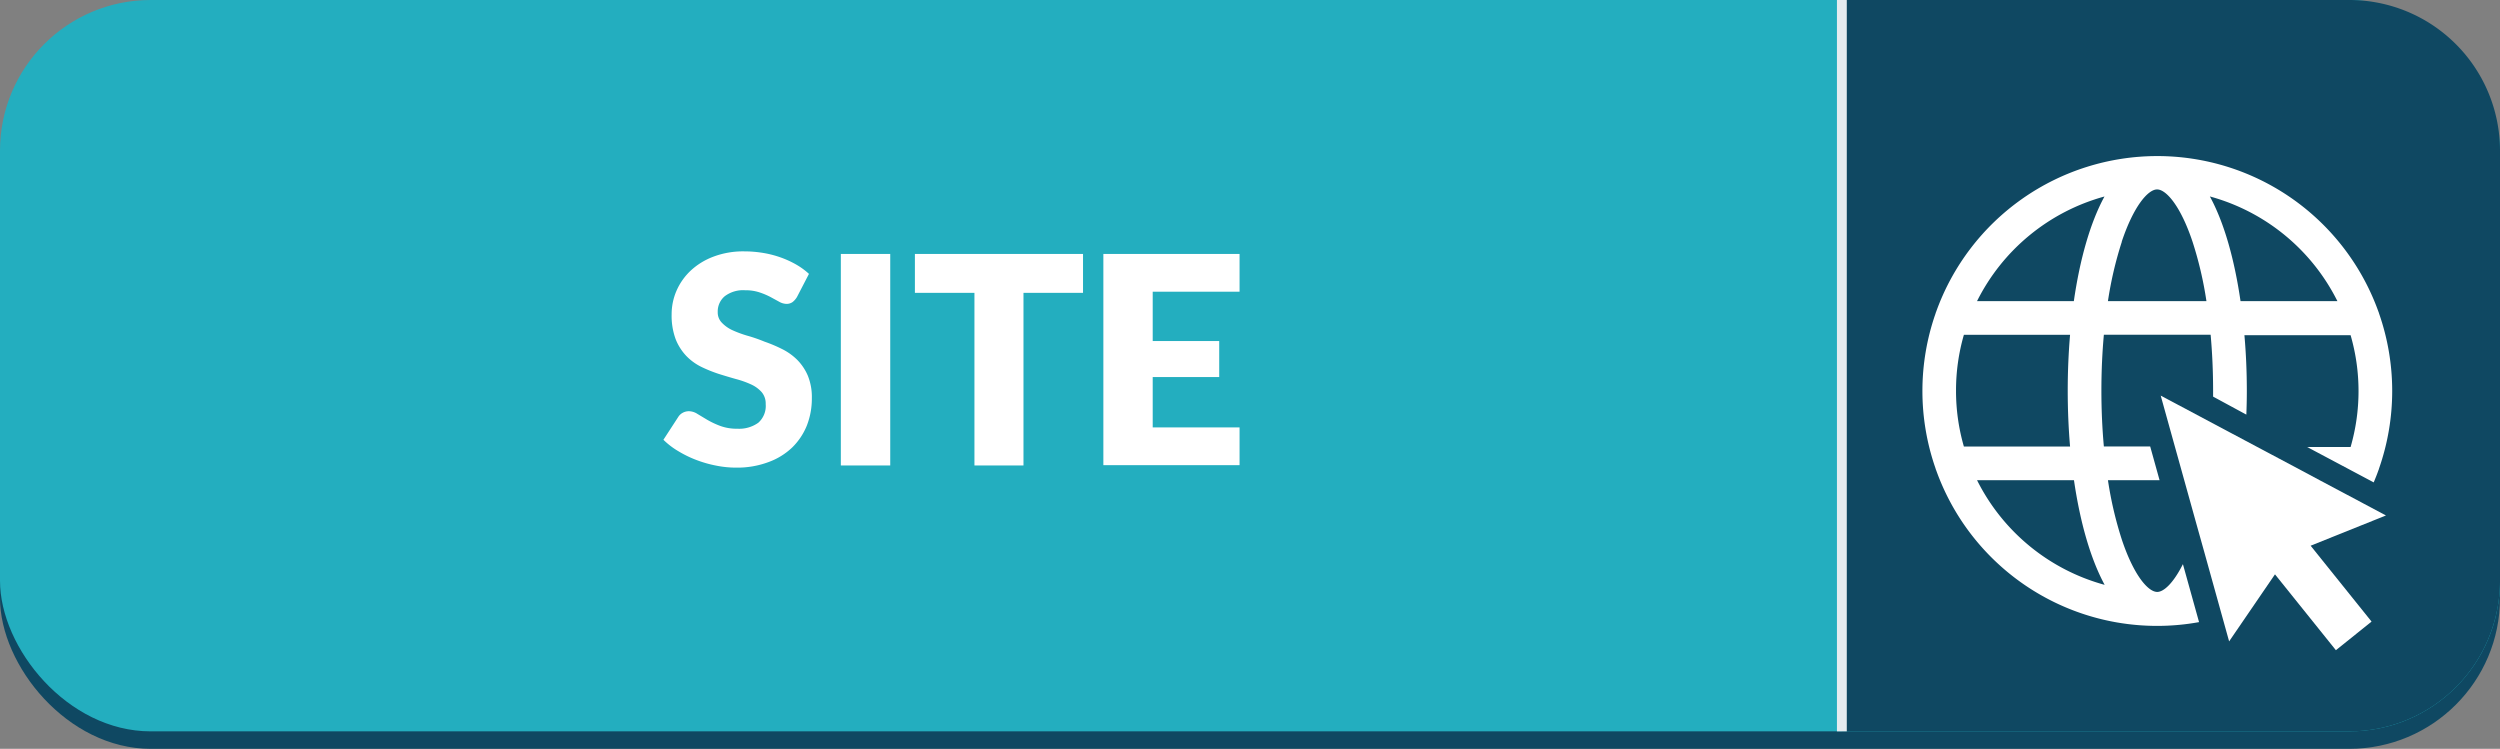
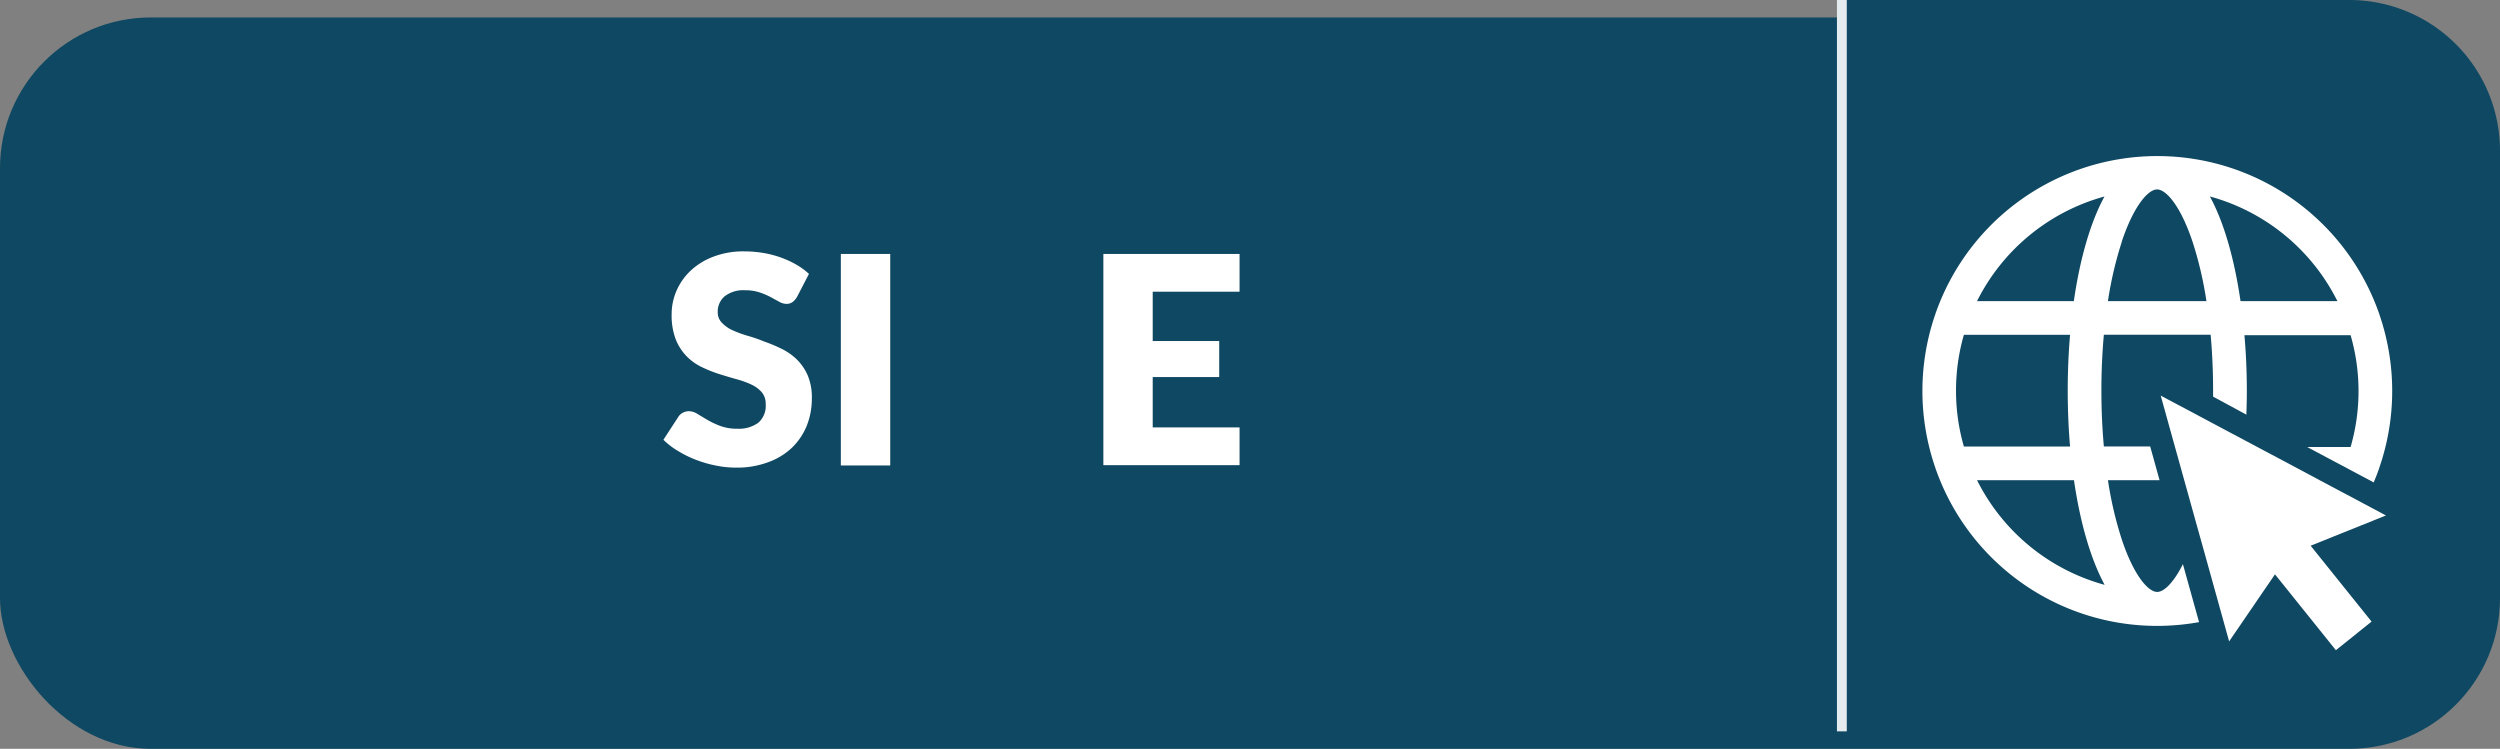
<svg xmlns="http://www.w3.org/2000/svg" viewBox="0 0 416.52 124.76">
  <rect x="0" y="0" width="416.52" height="124.76" fill="#808080" stroke="none" />
  <defs>
    <style>.cls-1{fill:#0f4862;}.cls-2{fill:#23aebf;}.cls-3{fill:#e5ecf0;}.cls-4{fill:#fff;}</style>
  </defs>
  <title>Ativo 13</title>
  <g id="Camada_2" data-name="Camada 2">
    <g id="doacao_site_Imagem" data-name="doacao_site Imagem">
      <rect class="cls-1" y="2.91" width="416.52" height="121.85" rx="25.11" />
-       <rect class="cls-2" width="416.52" height="121.85" rx="25.11" />
      <path class="cls-1" d="M306.87,121.85h84.54a25.11,25.11,0,0,0,25.11-25.11V25.11A25.11,25.11,0,0,0,391.41,0H306.87Z" />
      <rect class="cls-3" x="306.05" width="1.64" height="121.85" />
      <path class="cls-4" d="M132.79,49.47a3,3,0,0,1-.76.87,1.74,1.74,0,0,1-1,.29,2.58,2.58,0,0,1-1.2-.35l-1.45-.79a11.83,11.83,0,0,0-1.85-.78,7.29,7.29,0,0,0-2.37-.35,5.06,5.06,0,0,0-3.42,1A3.32,3.32,0,0,0,119.58,52a2.44,2.44,0,0,0,.68,1.76A5.74,5.74,0,0,0,122,55a18.46,18.46,0,0,0,2.51.93c1,.28,1.91.6,2.89,1a23.59,23.59,0,0,1,2.89,1.22,9.61,9.61,0,0,1,2.52,1.79,8.51,8.51,0,0,1,1.78,2.65,9.43,9.43,0,0,1,.67,3.76,12.33,12.33,0,0,1-.84,4.57A10.75,10.75,0,0,1,132,74.54,11.24,11.24,0,0,1,128,77a14.77,14.77,0,0,1-5.36.91,16.78,16.78,0,0,1-3.35-.34,19.61,19.61,0,0,1-3.31-.95,18.45,18.45,0,0,1-3-1.47,12.79,12.79,0,0,1-2.45-1.88L113,69.47a2,2,0,0,1,.75-.7,2.2,2.2,0,0,1,1-.26,2.72,2.72,0,0,1,1.46.46l1.67,1a14.23,14.23,0,0,0,2.14,1,8,8,0,0,0,2.86.46,5.46,5.46,0,0,0,3.46-1,3.73,3.73,0,0,0,1.23-3.11,2.92,2.92,0,0,0-.68-2,5.32,5.32,0,0,0-1.77-1.28,15.59,15.59,0,0,0-2.51-.89c-.93-.26-1.89-.55-2.88-.86a23,23,0,0,1-2.87-1.16,9,9,0,0,1-2.51-1.82,8.67,8.67,0,0,1-1.78-2.8,11.24,11.24,0,0,1-.67-4.15,9.82,9.82,0,0,1,.79-3.87,10.22,10.22,0,0,1,2.35-3.37,11.43,11.43,0,0,1,3.8-2.35,14,14,0,0,1,5.15-.89,19.34,19.34,0,0,1,3.16.26,16.76,16.76,0,0,1,2.91.75,16,16,0,0,1,2.58,1.18,11.89,11.89,0,0,1,2.14,1.56Z" />
      <path class="cls-4" d="M148.32,77.55h-8.23V42.31h8.23Z" />
-       <path class="cls-4" d="M180.44,42.31v6.48h-9.92V77.55h-8.17V48.79h-9.92V42.31Z" />
      <path class="cls-4" d="M206.52,42.31V48.6H192.05v8.22h11.08v6H192.05v8.39h14.47v6.29H183.83V42.31Z" />
      <polygon class="cls-4" points="393.74 83.87 393.74 83.87 393.52 83.75 386.48 80.01 386.48 80.01 383.4 78.36 374.01 73.37 374.01 73.37 368.58 70.48 368.58 70.48 359.99 65.91 362.35 74.4 362.35 74.4 362.9 76.37 366.02 87.58 366.02 87.58 367.3 92.15 371.39 106.86 375.59 100.72 375.59 100.72 379.03 95.69 389.18 108.33 395.12 103.56 386.72 93.1 386.72 93.1 384.97 90.92 397.52 85.88 393.74 83.87" />
      <path class="cls-4" d="M359.41,98.62c-1.49,0-3.89-2.7-5.9-8.73A61.73,61.73,0,0,1,351.2,80h8.6l-1.56-5.61h-7.72c-.27-3-.41-6.12-.41-9.31s.14-6.31.41-9.31h17.79c.27,3,.41,6.12.41,9.31,0,.33,0,.65,0,1l5.54,3c.05-1.3.08-2.61.08-3.92,0-3.12-.13-6.25-.4-9.31h17.69a33.49,33.49,0,0,1,0,18.62h-7.25l11.1,5.9c.27-.65.54-1.31.78-2a2.06,2.06,0,0,0,.12-.35,39.14,39.14,0,0,0,0-25.76,2.42,2.42,0,0,0-.12-.35,39.14,39.14,0,0,0-73.67,0,2.42,2.42,0,0,0-.12.35,39.14,39.14,0,0,0,0,25.76,2.06,2.06,0,0,0,.12.35,39.09,39.09,0,0,0,43.79,25.28l-2.69-9.66C362.11,97.14,360.51,98.62,359.41,98.62Zm30-48.45H373.29c-1-6.88-2.71-13.05-5.11-17.44A33.67,33.67,0,0,1,389.43,50.17Zm-35.92-9.88c2-6,4.41-8.73,5.9-8.73s3.9,2.7,5.91,8.73a61.73,61.73,0,0,1,2.31,9.88H351.2A61.73,61.73,0,0,1,353.51,40.29Zm-2.86-7.56c-2.4,4.39-4.12,10.56-5.11,17.44H329.39A33.69,33.69,0,0,1,350.65,32.73ZM325.89,65.09a33.3,33.3,0,0,1,1.31-9.31h17.69c-.26,3.06-.39,6.19-.39,9.31s.13,6.25.39,9.31H327.2A33.3,33.3,0,0,1,325.89,65.09ZM329.39,80h16.15c1,6.88,2.71,13,5.11,17.44A33.69,33.69,0,0,1,329.39,80Z" />
    </g>
  </g>
</svg>